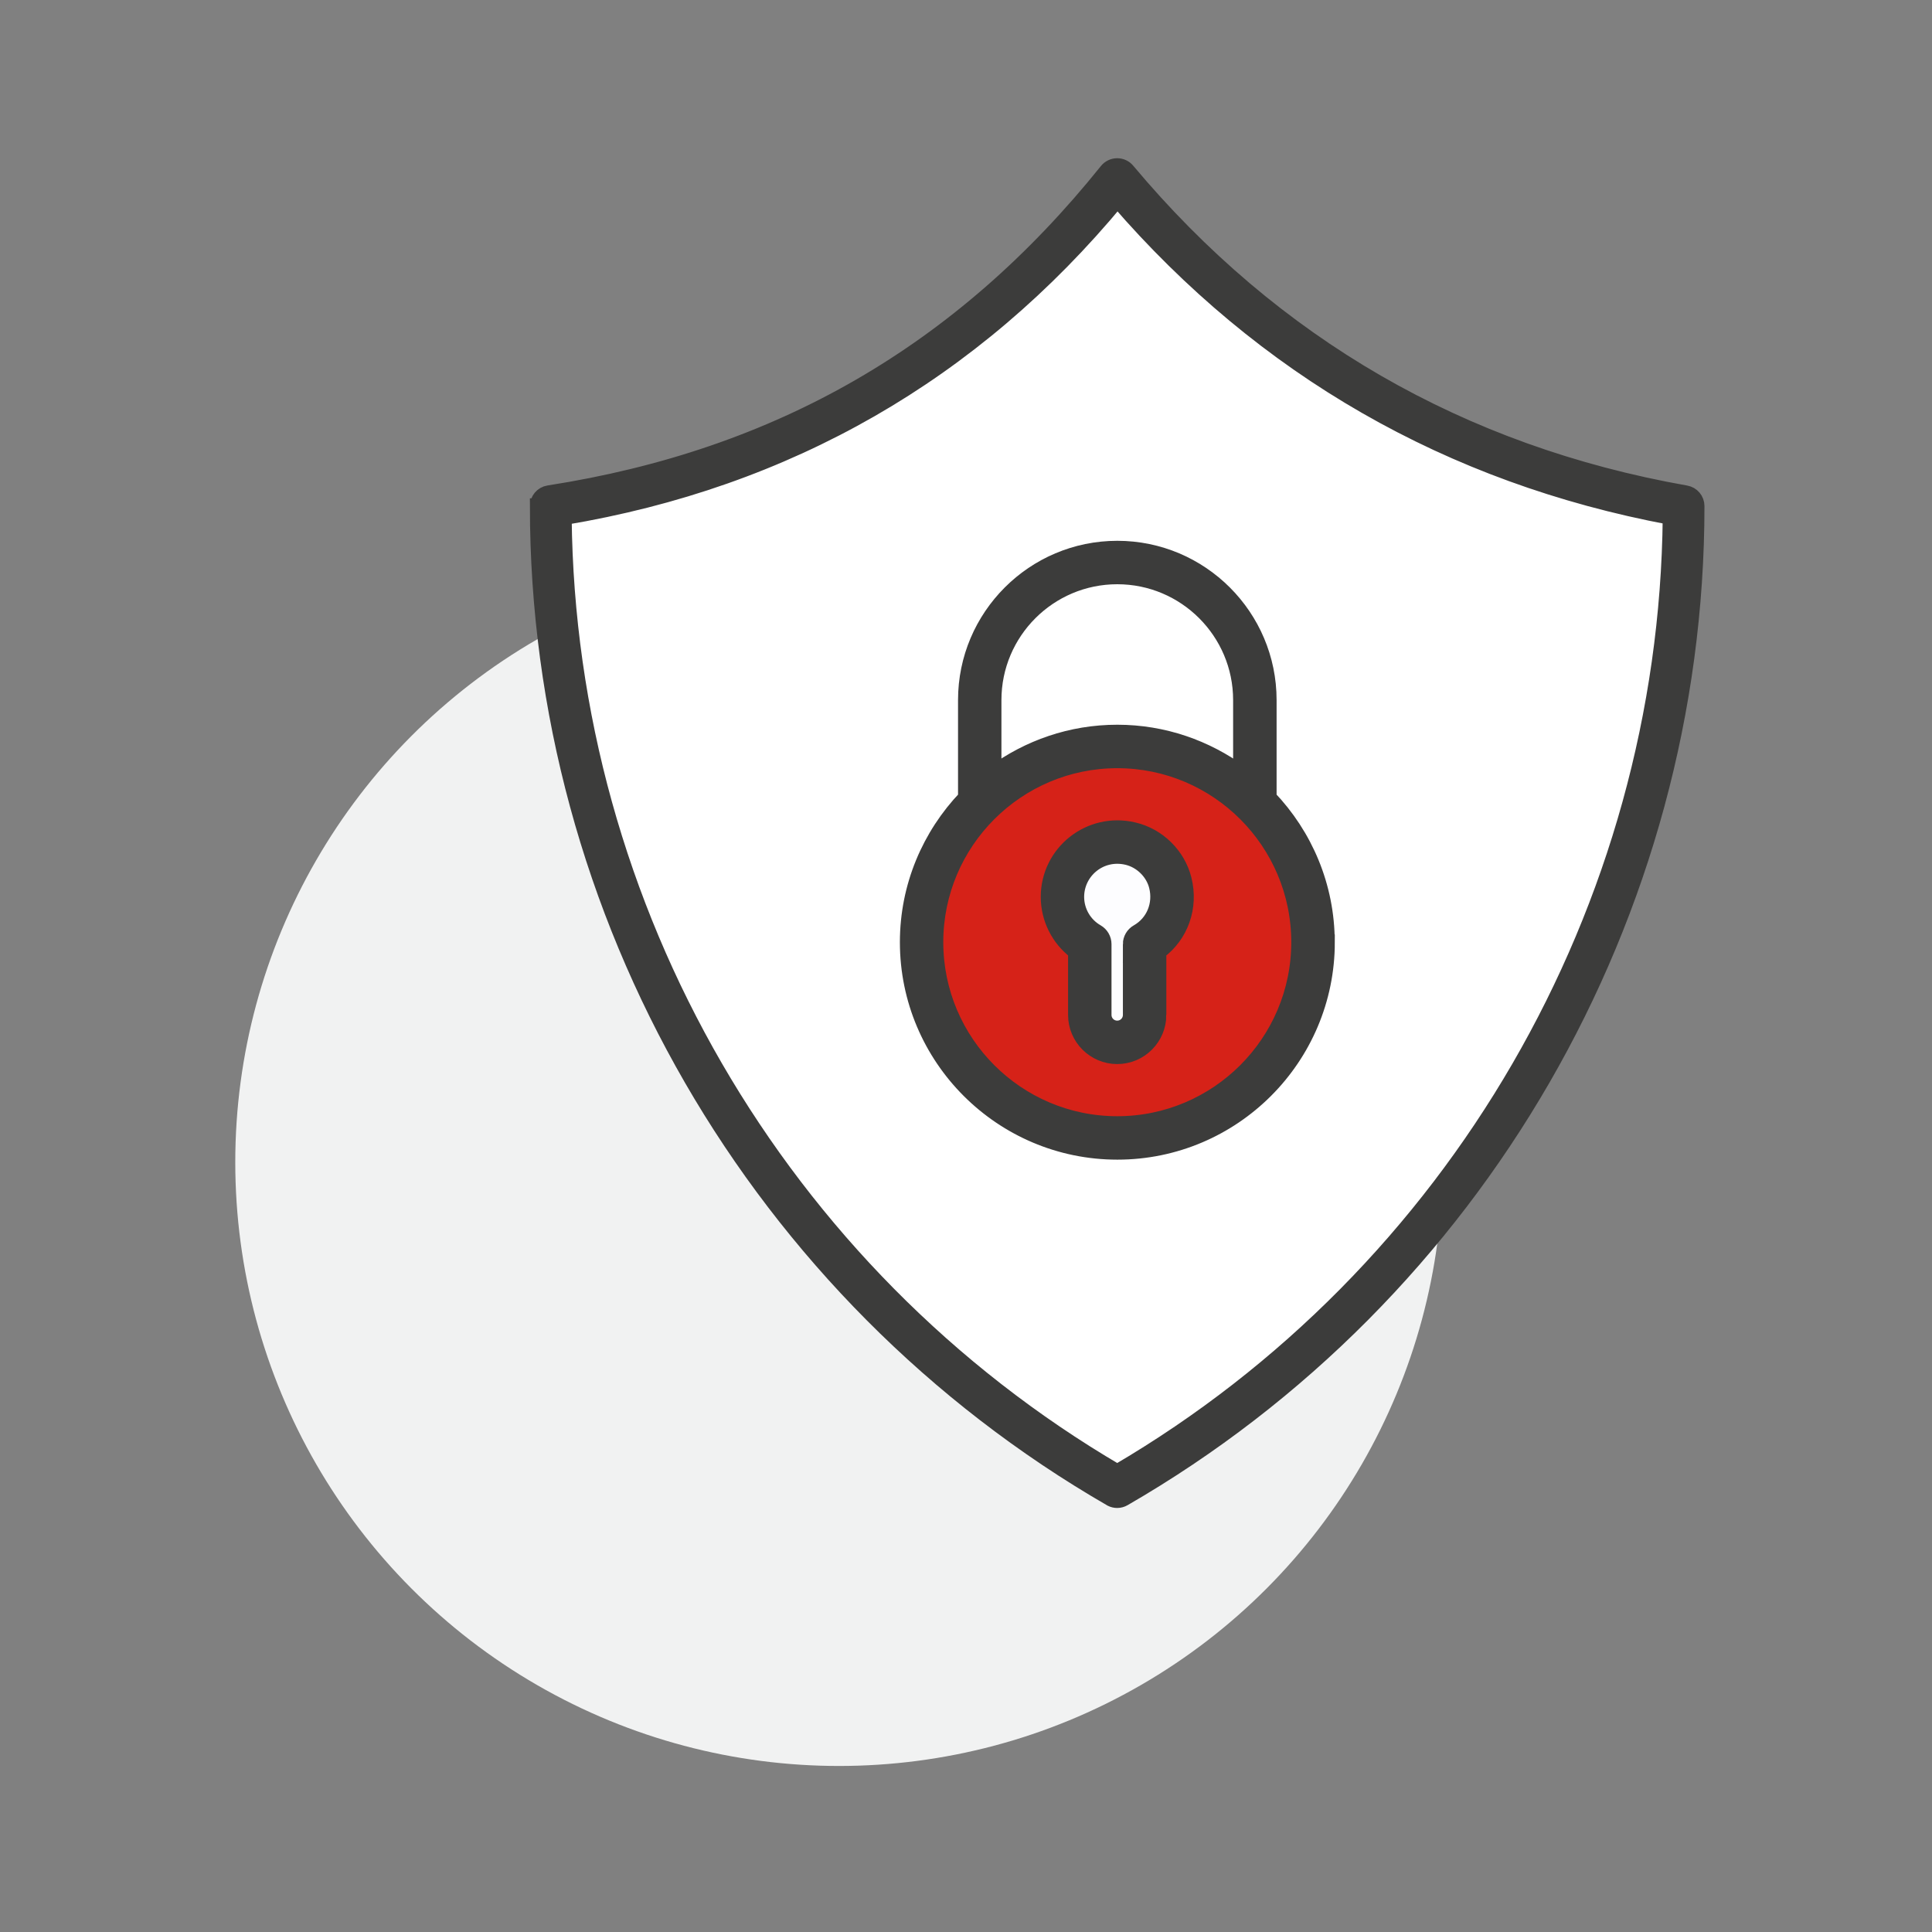
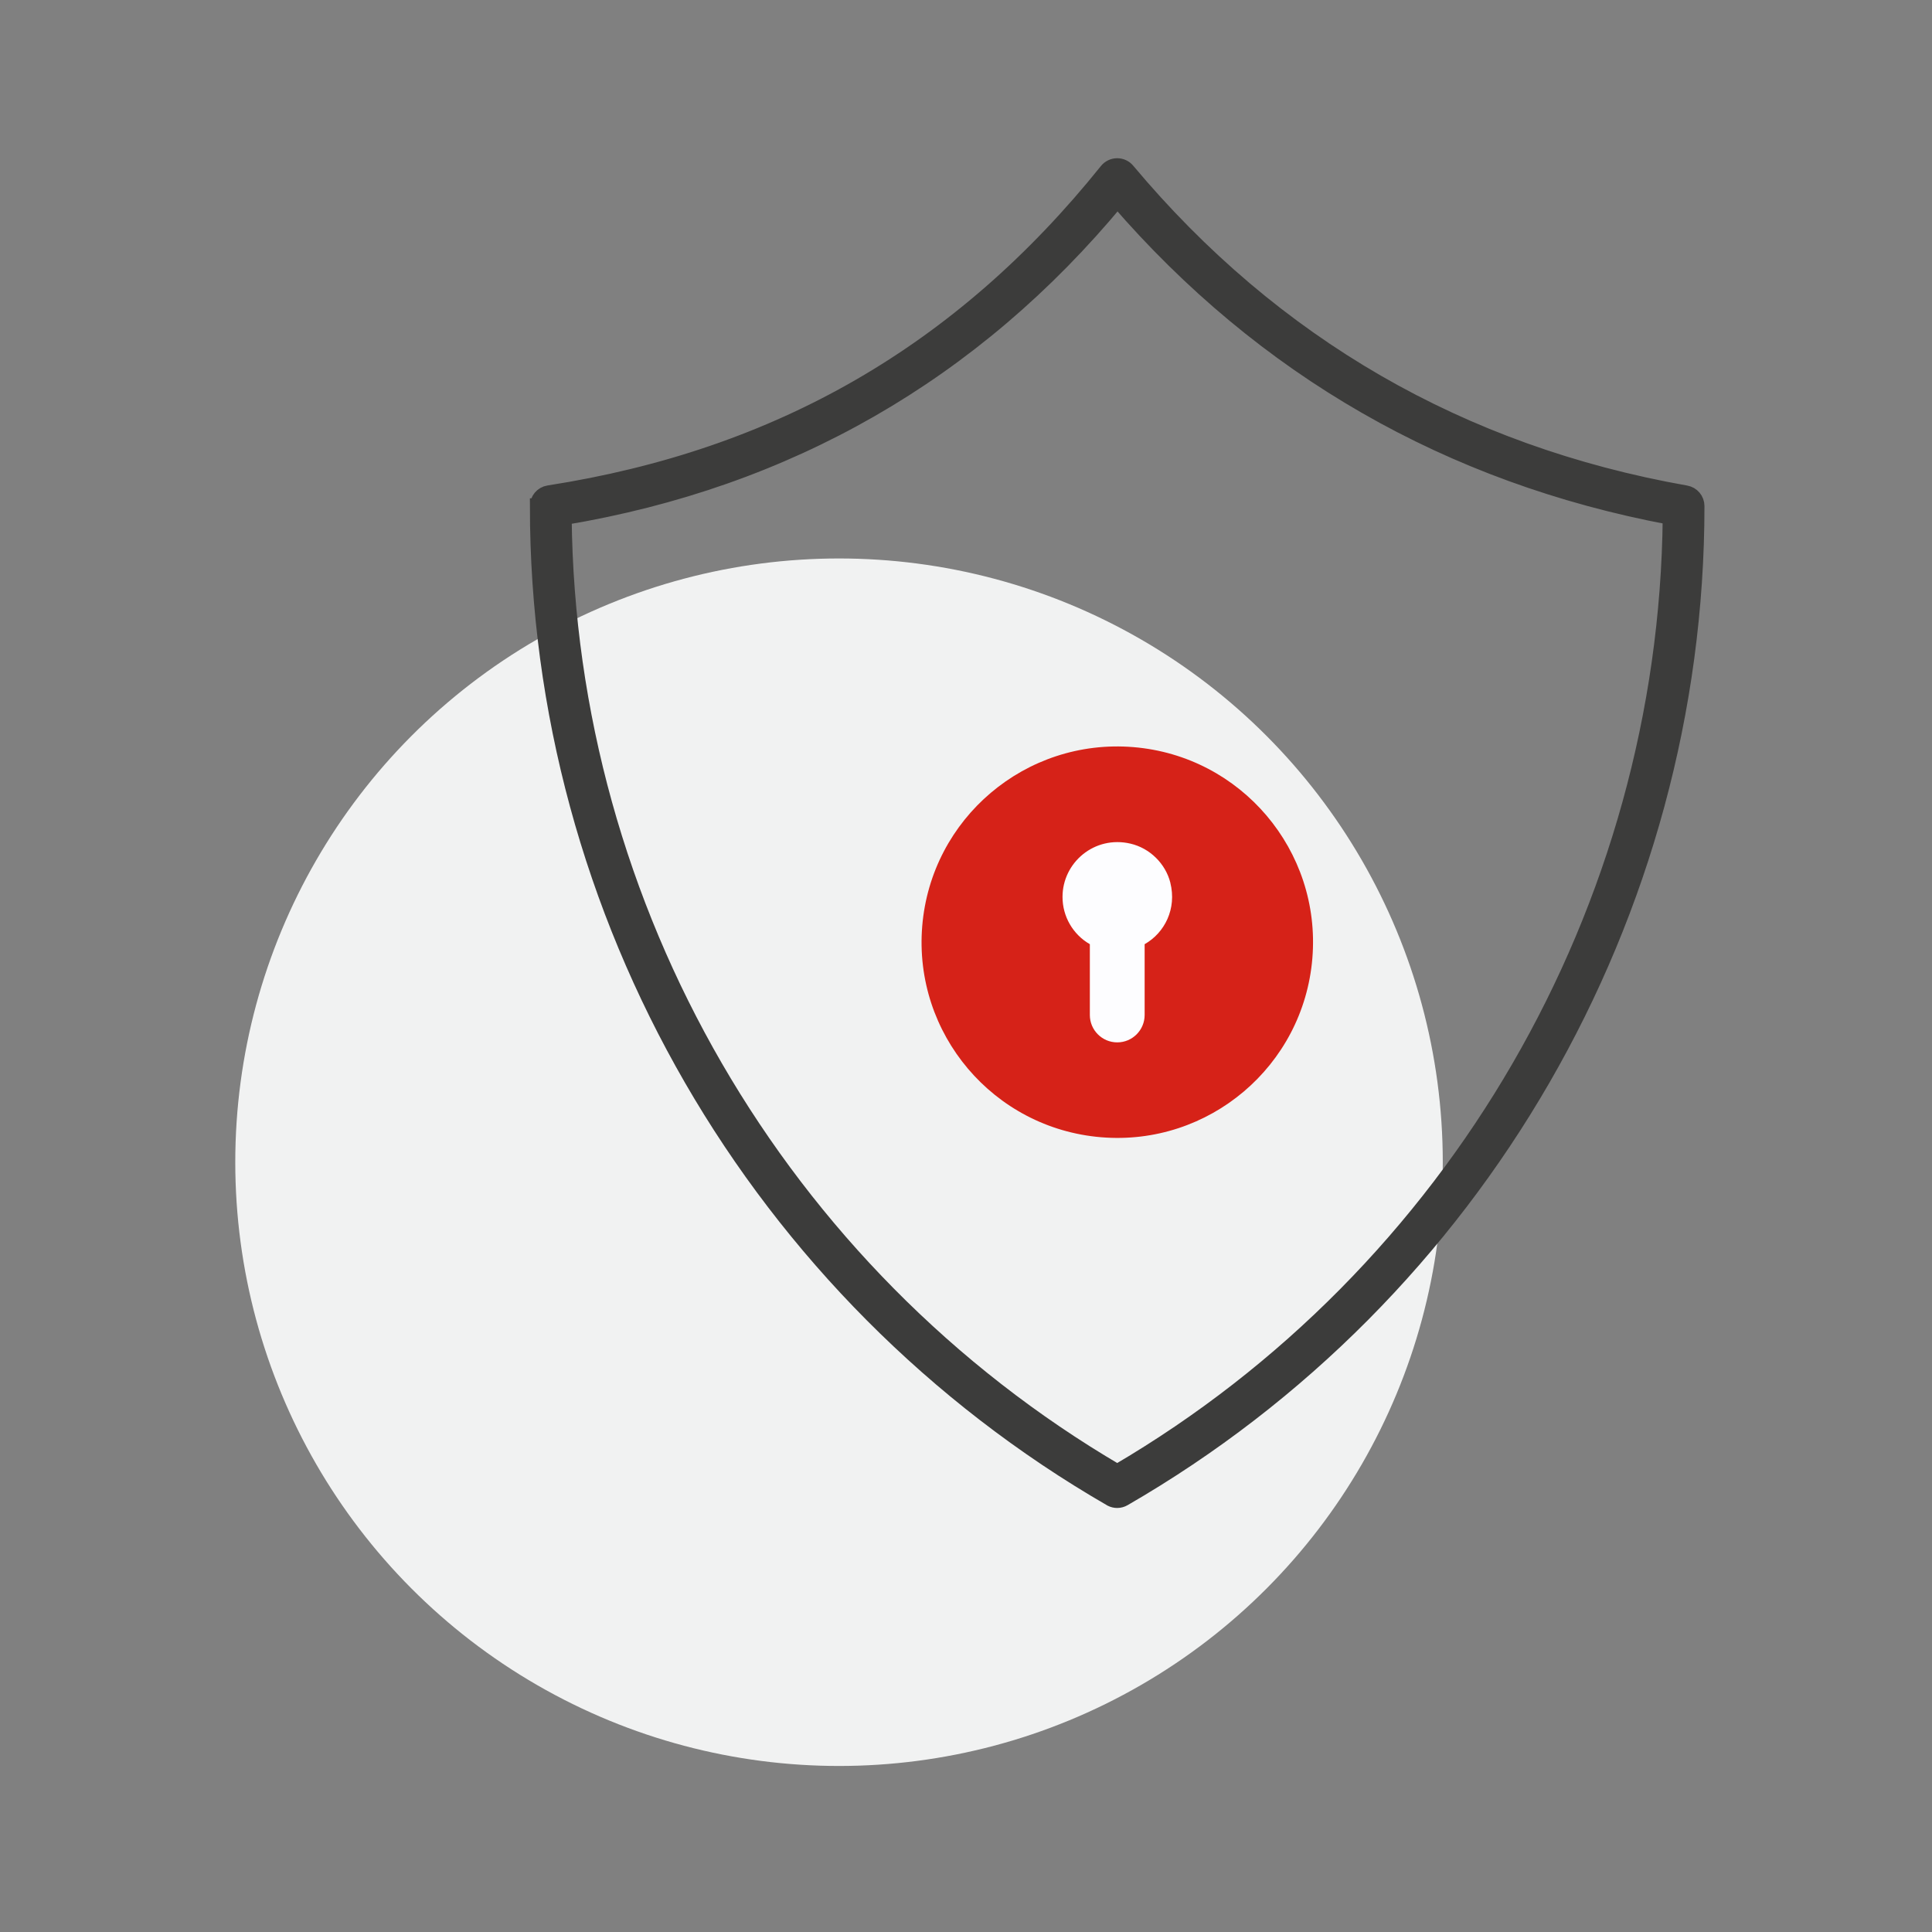
<svg xmlns="http://www.w3.org/2000/svg" id="Livello_1" data-name="Livello 1" viewBox="0 0 512 512">
  <rect x="0" y="0" width="512" height="512" fill="#808080" stroke="none" />
  <defs>
    <style>
      .cls-1 {
        fill: #3c3c3b;
        stroke: #3c3c3b;
        stroke-miterlimit: 10;
        stroke-width: 4.12px;
      }

      .cls-2 {
        fill: #fdfdff;
      }

      .cls-2, .cls-3, .cls-4, .cls-5 {
        stroke-width: 0px;
      }

      .cls-3 {
        fill: #f1f2f2;
      }

      .cls-4 {
        fill: #d62218;
      }

      .cls-5 {
        fill: #fff;
      }
    </style>
  </defs>
  <circle class="cls-3" cx="222.35" cy="308" r="160" />
  <g>
-     <path class="cls-5" d="M446.19,134.13c0,38.27-7.28,75.5-20.9,110.02-5.44,13.83-11.92,27.21-19.34,40.07-1.63,2.8-3.29,5.59-4.99,8.35-4.89,7.88-10.16,15.53-15.77,22.91-17.74,23.44-38.85,44.13-62.64,61.39-8.52,6.21-17.36,11.96-26.48,17.23-92.87-53.62-150.1-152.73-150.1-259.98,29.43-4.58,56.85-13.66,81.95-27.87,25.13-14.21,47.94-33.59,68.15-58.79,38.37,45.79,87.73,75.64,150.13,86.66Z" />
    <circle class="cls-4" cx="296.09" cy="249.7" r="51.87" transform="translate(22.83 524.18) rotate(-85.27)" />
    <path class="cls-2" d="M310.15,233.95c1.72,6.85-1.46,13.23-6.81,16.27v18.76c0,4.01-3.25,7.26-7.26,7.26h0c-4.01,0-7.26-3.25-7.26-7.26h0v-18.76c-4.49-2.58-7.25-7.36-7.24-12.53,0-9.11,8.47-16.34,18-14.12,5.12,1.19,9.3,5.29,10.58,10.38h0Z" />
    <path class="cls-1" d="M142.49,134.12c0,108.15,58.18,208.91,152.02,263.08h0c.48.24,1.01.37,1.55.37.6,0,1.21-.16,1.74-.47,93.65-54.07,151.84-154.84,151.84-262.98,0-1.68-1.21-3.12-2.86-3.41-59.54-10.52-109.35-39.28-148.05-85.48-.66-.79-1.63-1.24-2.66-1.24h-.04c-1.04.01-2.02.49-2.67,1.3-38.51,47.98-86.9,75.92-147.94,85.4-1.69.26-2.93,1.72-2.93,3.43ZM296.13,52.88c38.75,44.88,88.03,73.17,146.57,84.14-1.02,103.98-57.02,200.62-146.62,253.09-89.66-52.57-145.59-149.14-146.64-253.03,59.25-9.87,108.57-38.18,146.69-84.2Z" />
-     <path class="cls-1" d="M351.66,249.69c0-14.85-5.89-28.33-15.41-38.3v-25.86c0-22.14-18.01-40.15-40.15-40.15s-40.15,18.01-40.15,40.15v25.86c-9.52,9.98-15.41,23.45-15.41,38.3,0,30.64,24.93,55.57,55.57,55.57s55.57-24.93,55.57-55.57h0ZM263.33,185.53c0-18.07,14.69-32.76,32.76-32.76s32.76,14.69,32.76,32.76v19.38c-9.2-6.75-20.5-10.79-32.76-10.79s-23.56,4.04-32.76,10.79v-19.38ZM247.92,249.69c0-26.56,21.61-48.17,48.17-48.17s48.17,21.61,48.17,48.17-21.61,48.18-48.17,48.18-48.17-21.61-48.17-48.18h0Z" />
-     <path class="cls-1" d="M307.03,268.97v-16.76c5.88-4.35,8.55-11.79,6.7-19.17-1.61-6.43-6.84-11.57-13.33-13.08-11.67-2.74-22.53,6.07-22.53,17.72,0,5.71,2.69,11.08,7.24,14.52v16.77c0,6.04,4.92,10.96,10.96,10.96,6.04,0,10.96-4.92,10.96-10.96h0ZM299.64,250.21v18.76c0,1.97-1.6,3.57-3.57,3.57s-3.57-1.6-3.57-3.57v-18.76c0-1.32-.71-2.55-1.86-3.21-3.32-1.9-5.39-5.47-5.39-9.32,0-6.78,6.3-12.2,13.46-10.52,3.76.88,6.91,3.97,7.84,7.69h0c1.22,4.86-.81,9.75-5.05,12.16-1.16.66-1.87,1.88-1.87,3.21Z" />
  </g>
</svg>